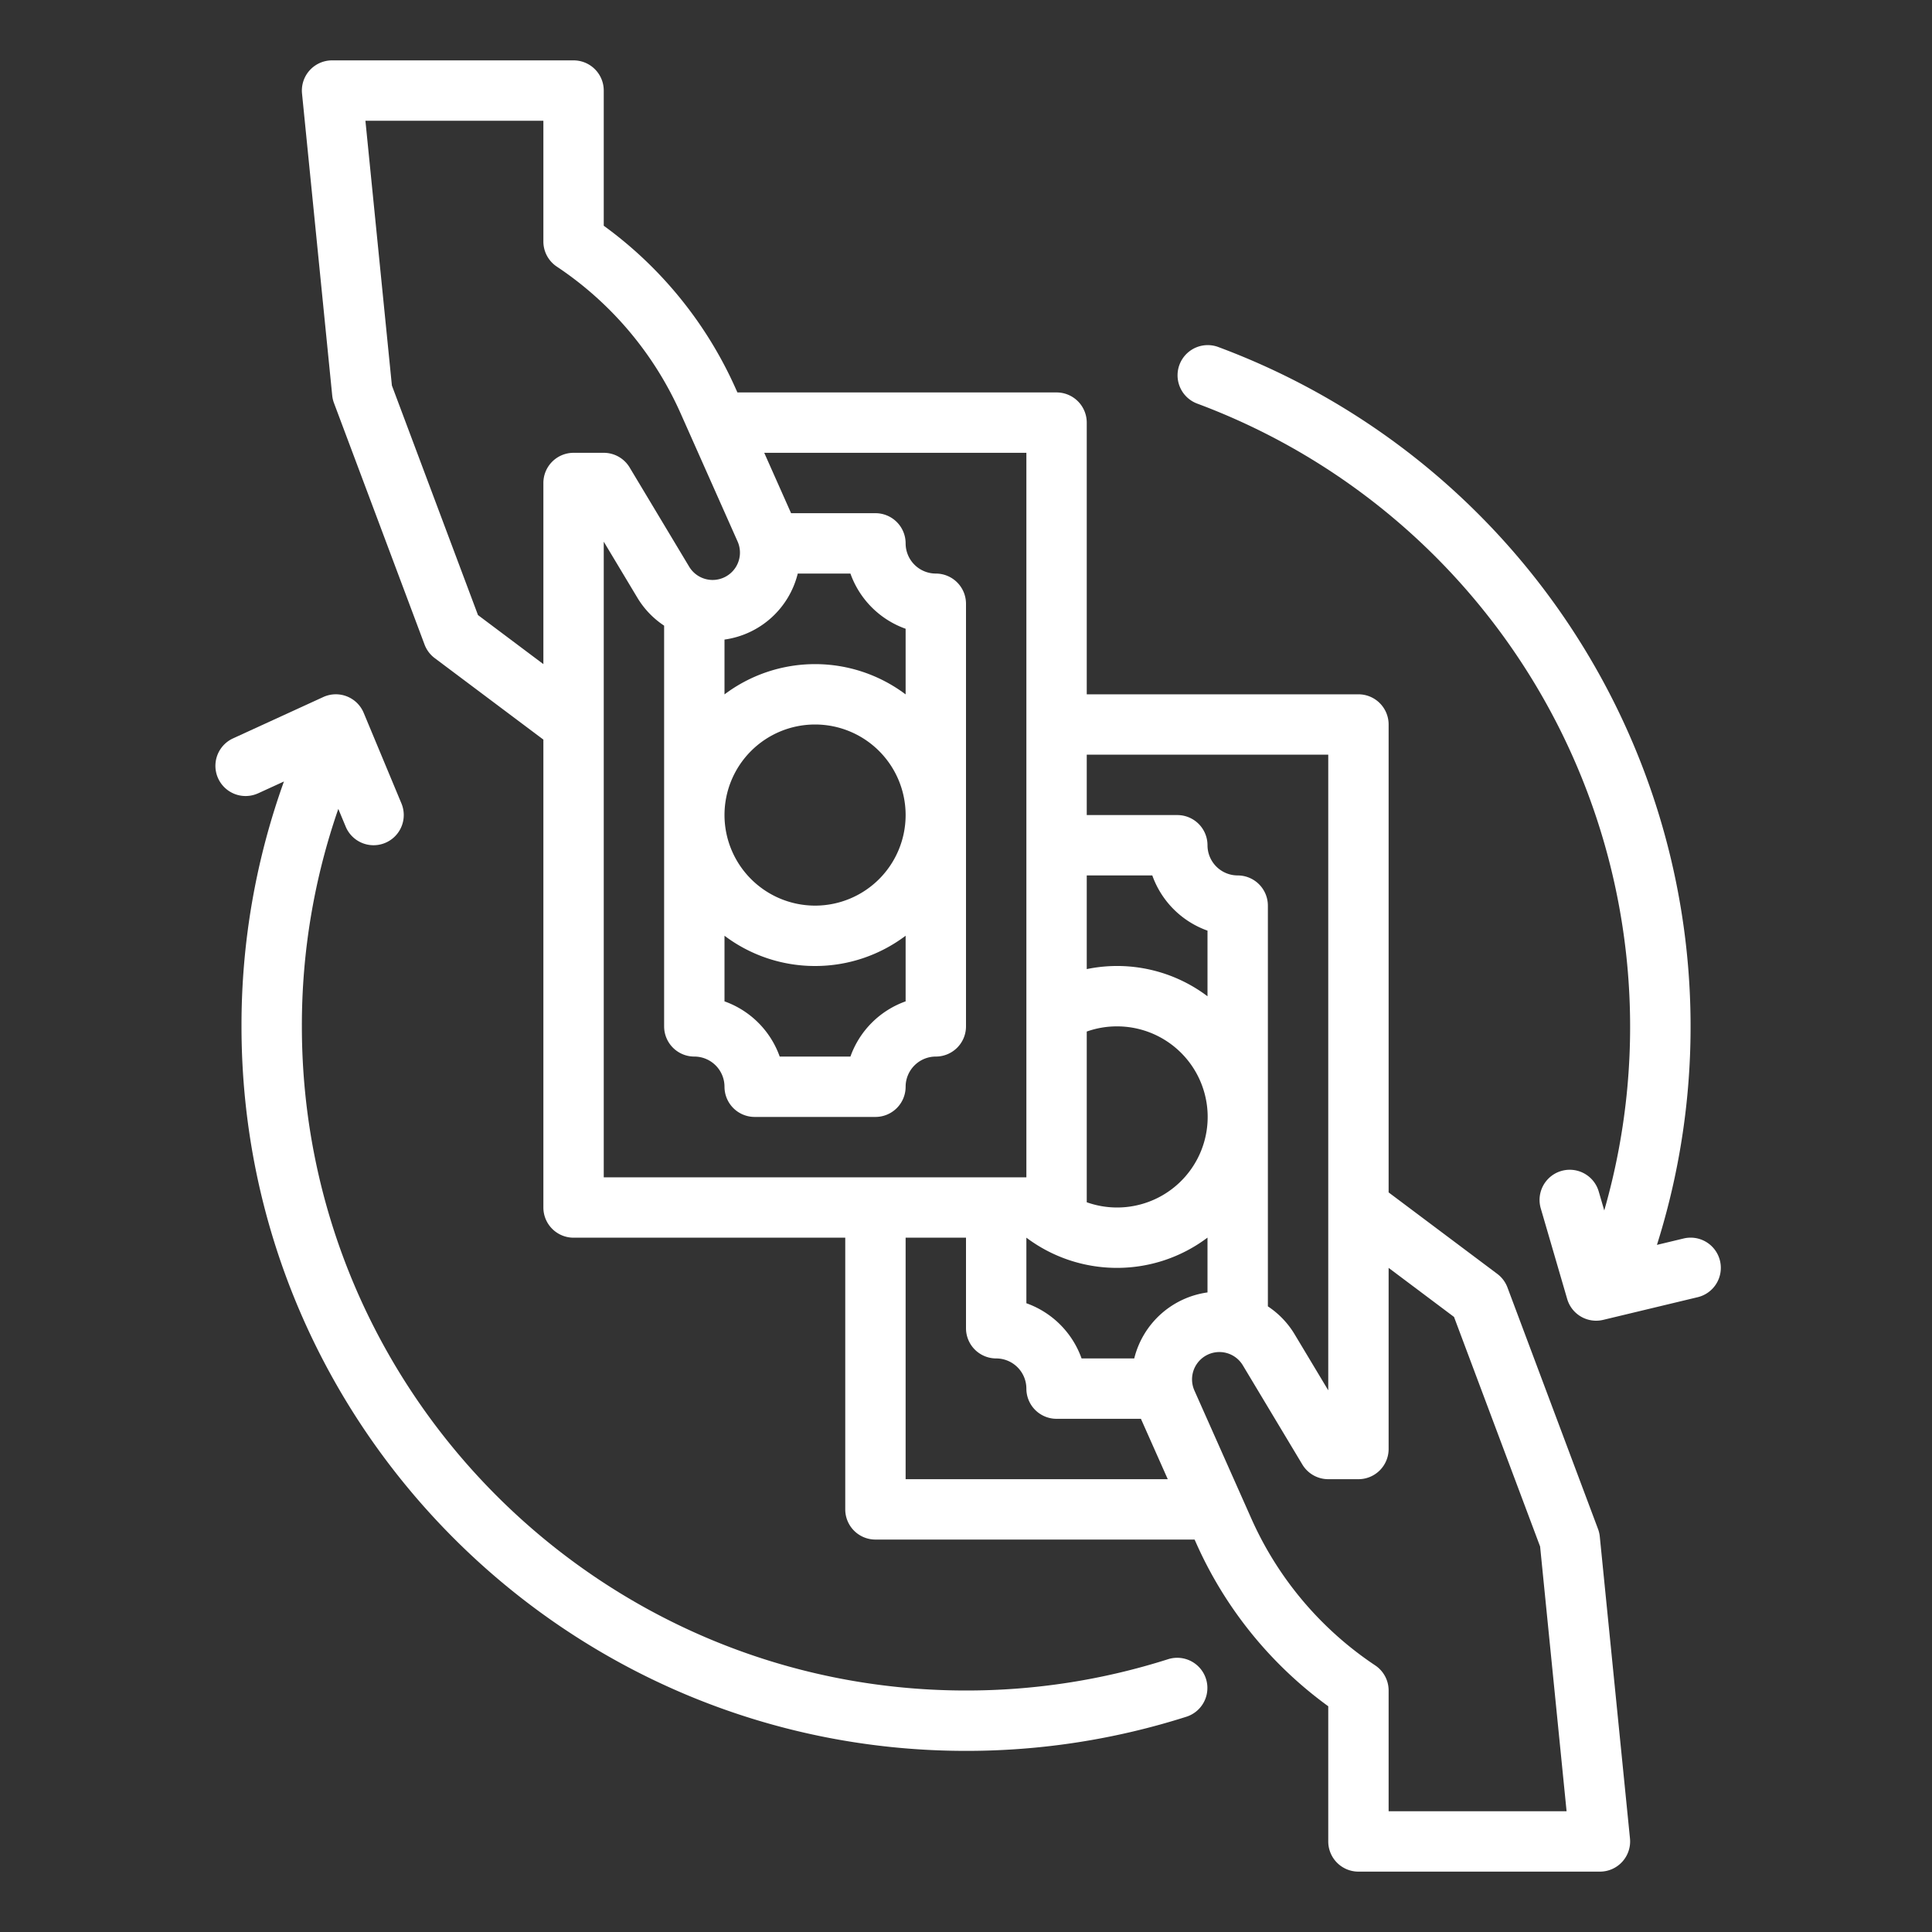
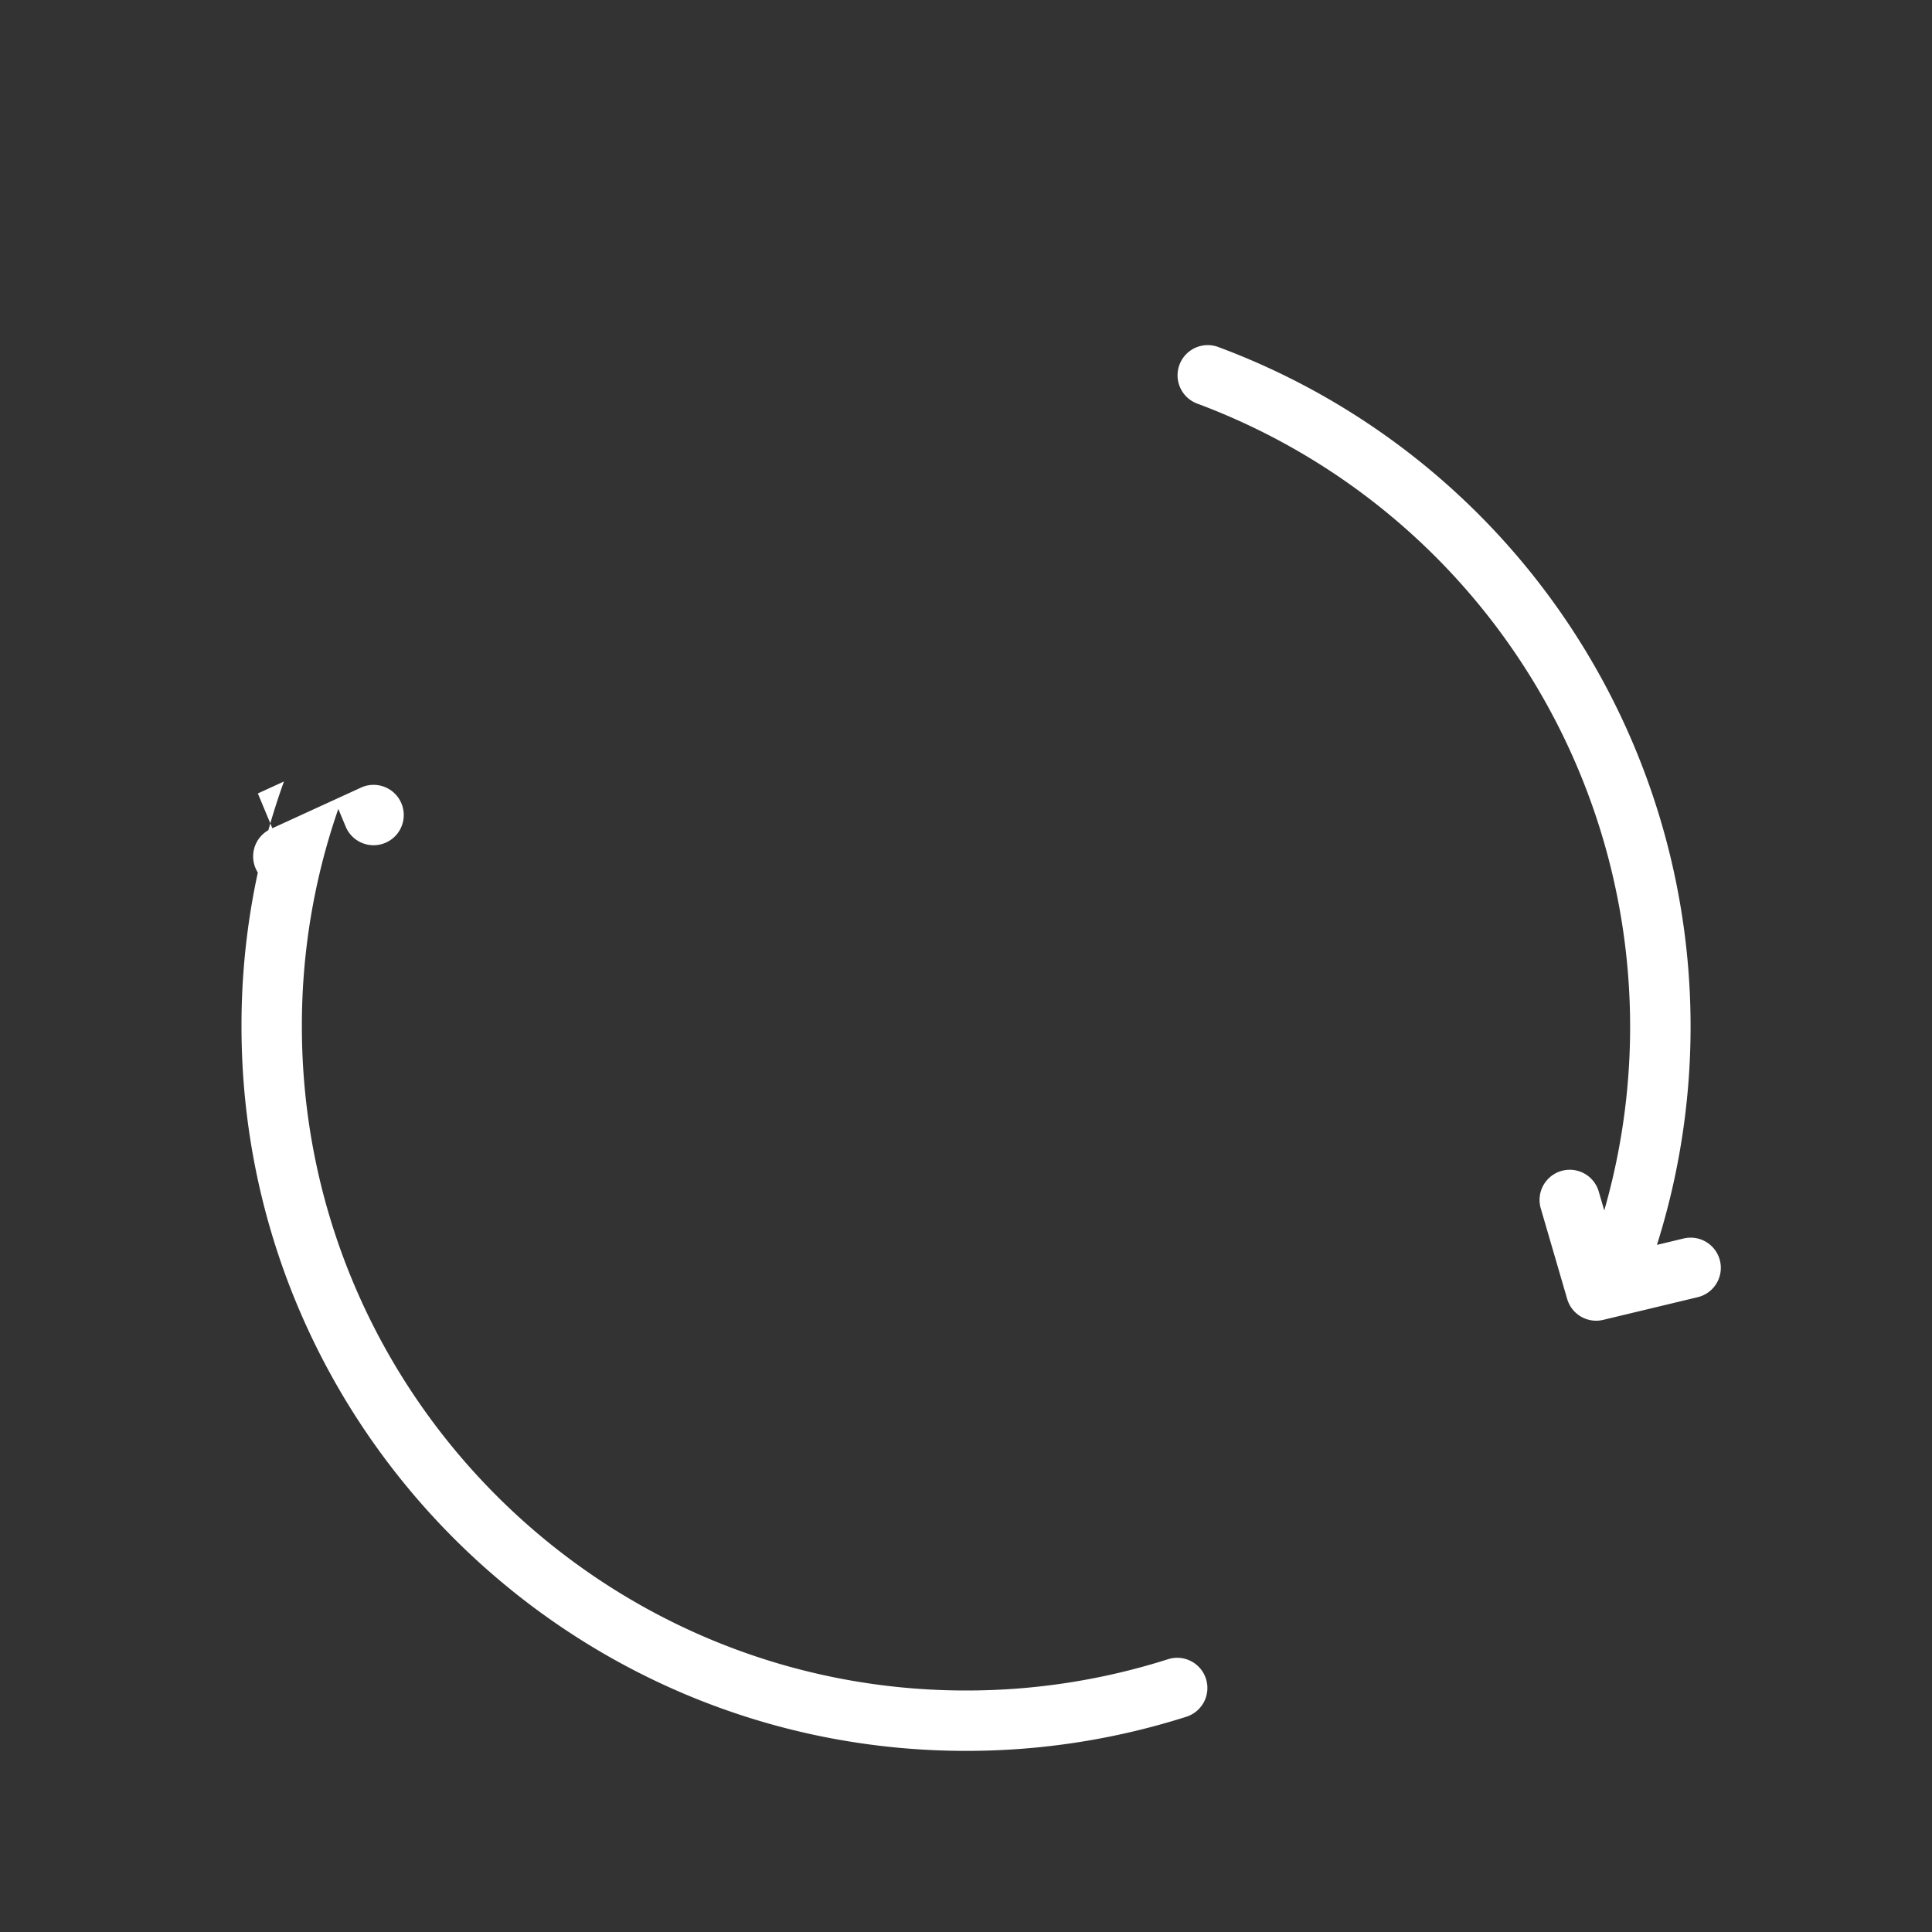
<svg xmlns="http://www.w3.org/2000/svg" version="1.1" width="512" height="512" x="0" y="0" viewBox="0 0 512 512" style="enable-background:new 0 0 512 512" xml:space="preserve">
  <rect x="0" y="0" width="512" height="512" fill="#333333" stroke="none" />
  <g>
-     <path d="M88.04 104.8a7.968 7.968 0 0 0 .47 2.013l24 64a7.994 7.994 0 0 0 2.69 3.591L144 196v124a8 8 0 0 0 8 8h72v72a8 8 0 0 0 8 8h84.579l.4.891A107.293 107.293 0 0 0 352 452.177V488a8 8 0 0 0 8 8h64a8 8 0 0 0 7.96-8.8l-8-80a7.968 7.968 0 0 0-.47-2.013l-24-64a7.994 7.994 0 0 0-2.69-3.591L368 316V192a8 8 0 0 0-8-8h-72v-72a8 8 0 0 0-8-8h-84.579l-.4-.891A107.293 107.293 0 0 0 160 59.823V24a8 8 0 0 0-8-8H88a8 8 0 0 0-7.96 8.8ZM240 392v-64h16v24a8 8 0 0 0 8 8 8.009 8.009 0 0 1 8 8 8 8 0 0 0 8 8h22.356l7.112 16Zm128-8v-48l17.33 13 22.814 60.835L415.16 480H368v-32a8 8 0 0 0-3.562-6.656 91.325 91.325 0 0 1-32.838-38.951l-2.446-5.5-.006-.015-12.617-28.378a7.246 7.246 0 0 1 12.835-6.672l15.774 26.289A8 8 0 0 0 352 392h8a8 8 0 0 0 8-8Zm-80-184h64v168.451l-8.913-14.851a23.117 23.117 0 0 0-7.087-7.4V240a8 8 0 0 0-8-8 8.009 8.009 0 0 1-8-8 8 8 0 0 0-8-8h-24Zm0 32h17.371A24.115 24.115 0 0 0 320 246.629v17.393a39.744 39.744 0 0 0-32-7.2Zm0 41.371a23.786 23.786 0 0 1 8-1.371 24 24 0 1 1-8 46.611ZM296 336a39.788 39.788 0 0 0 24-8.022v14.528A23.3 23.3 0 0 0 300.586 360h-13.957A24.115 24.115 0 0 0 272 345.371V328h.01a39.959 39.959 0 0 0 23.99 8Zm-24-216v192H160V143.549l8.913 14.856a23.117 23.117 0 0 0 7.087 7.4V272a8 8 0 0 0 8 8 8.009 8.009 0 0 1 8 8 8 8 0 0 0 8 8h32a8 8 0 0 0 8-8 8.009 8.009 0 0 1 8-8 8 8 0 0 0 8-8V160a8 8 0 0 0-8-8 8.009 8.009 0 0 1-8-8 8 8 0 0 0-8-8h-22.356l-7.112-16Zm-56 136a39.788 39.788 0 0 0 24-8.022v17.393A24.115 24.115 0 0 0 225.371 280h-18.742A24.115 24.115 0 0 0 192 265.371v-17.393A39.788 39.788 0 0 0 216 256Zm-24-40a24 24 0 1 1 24 24 24.028 24.028 0 0 1-24-24Zm19.414-64h13.957A24.115 24.115 0 0 0 240 166.629v17.393a39.912 39.912 0 0 0-48 0v-14.529A23.3 23.3 0 0 0 211.414 152ZM144 32v32a8 8 0 0 0 3.562 6.656 91.325 91.325 0 0 1 32.838 38.951l15.069 33.893a7.246 7.246 0 0 1-12.835 6.672l-15.774-26.288A8 8 0 0 0 160 120h-8a8 8 0 0 0-8 8v48l-17.33-13-22.814-60.835L96.84 32Z" fill="#ffffff" opacity="1" data-original="#000000" />
-     <path d="M317.217 106.937a176.232 176.232 0 0 1 107.928 213.846l-1.465-5.023a8 8 0 0 0-15.36 4.48l7 24a7.994 7.994 0 0 0 9.547 5.539l25-6a8 8 0 1 0-3.734-15.558l-7.028 1.687A192.135 192.135 0 0 0 322.783 91.936a8 8 0 0 0-5.566 15ZM68.333 210.272l6.914-3.168A190.78 190.78 0 0 0 64 272c0 105.869 86.131 192 192 192a191.924 191.924 0 0 0 58.433-9.056 8 8 0 0 0-4.866-15.242A175.942 175.942 0 0 1 256 448c-97.047 0-176-78.953-176-176a174.969 174.969 0 0 1 9.655-57.628l1.96 4.7a8 8 0 0 0 14.77-6.154l-10-24a8 8 0 0 0-10.718-4.195l-24 11a8 8 0 0 0 6.666 14.544Z" fill="#ffffff" opacity="1" data-original="#000000" />
+     <path d="M317.217 106.937a176.232 176.232 0 0 1 107.928 213.846l-1.465-5.023a8 8 0 0 0-15.36 4.48l7 24a7.994 7.994 0 0 0 9.547 5.539l25-6a8 8 0 1 0-3.734-15.558l-7.028 1.687A192.135 192.135 0 0 0 322.783 91.936a8 8 0 0 0-5.566 15ZM68.333 210.272l6.914-3.168A190.78 190.78 0 0 0 64 272c0 105.869 86.131 192 192 192a191.924 191.924 0 0 0 58.433-9.056 8 8 0 0 0-4.866-15.242A175.942 175.942 0 0 1 256 448c-97.047 0-176-78.953-176-176a174.969 174.969 0 0 1 9.655-57.628l1.96 4.7a8 8 0 0 0 14.77-6.154a8 8 0 0 0-10.718-4.195l-24 11a8 8 0 0 0 6.666 14.544Z" fill="#ffffff" opacity="1" data-original="#000000" />
  </g>
</svg>